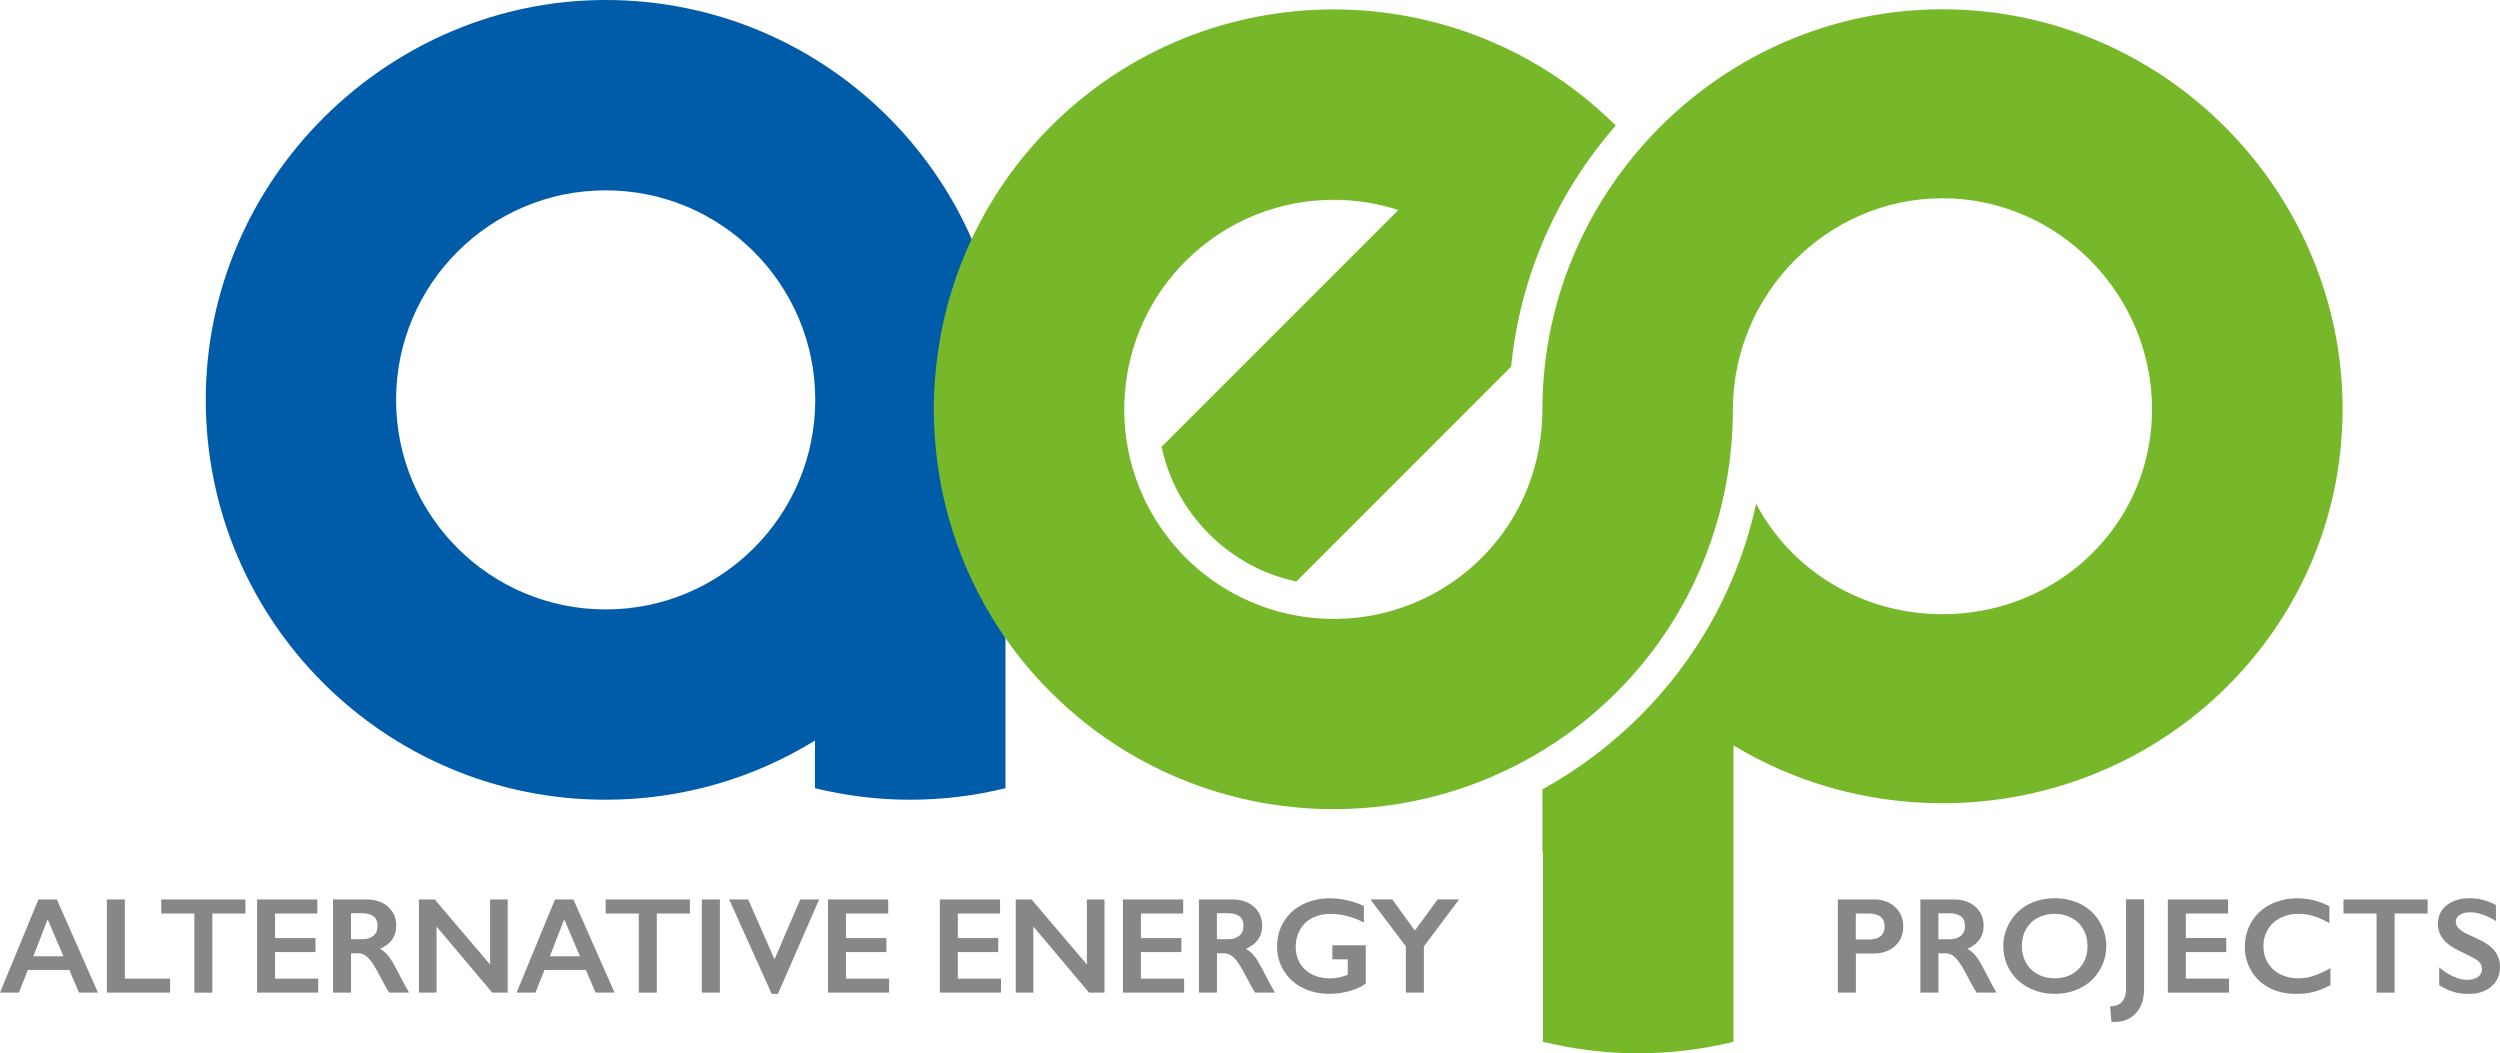
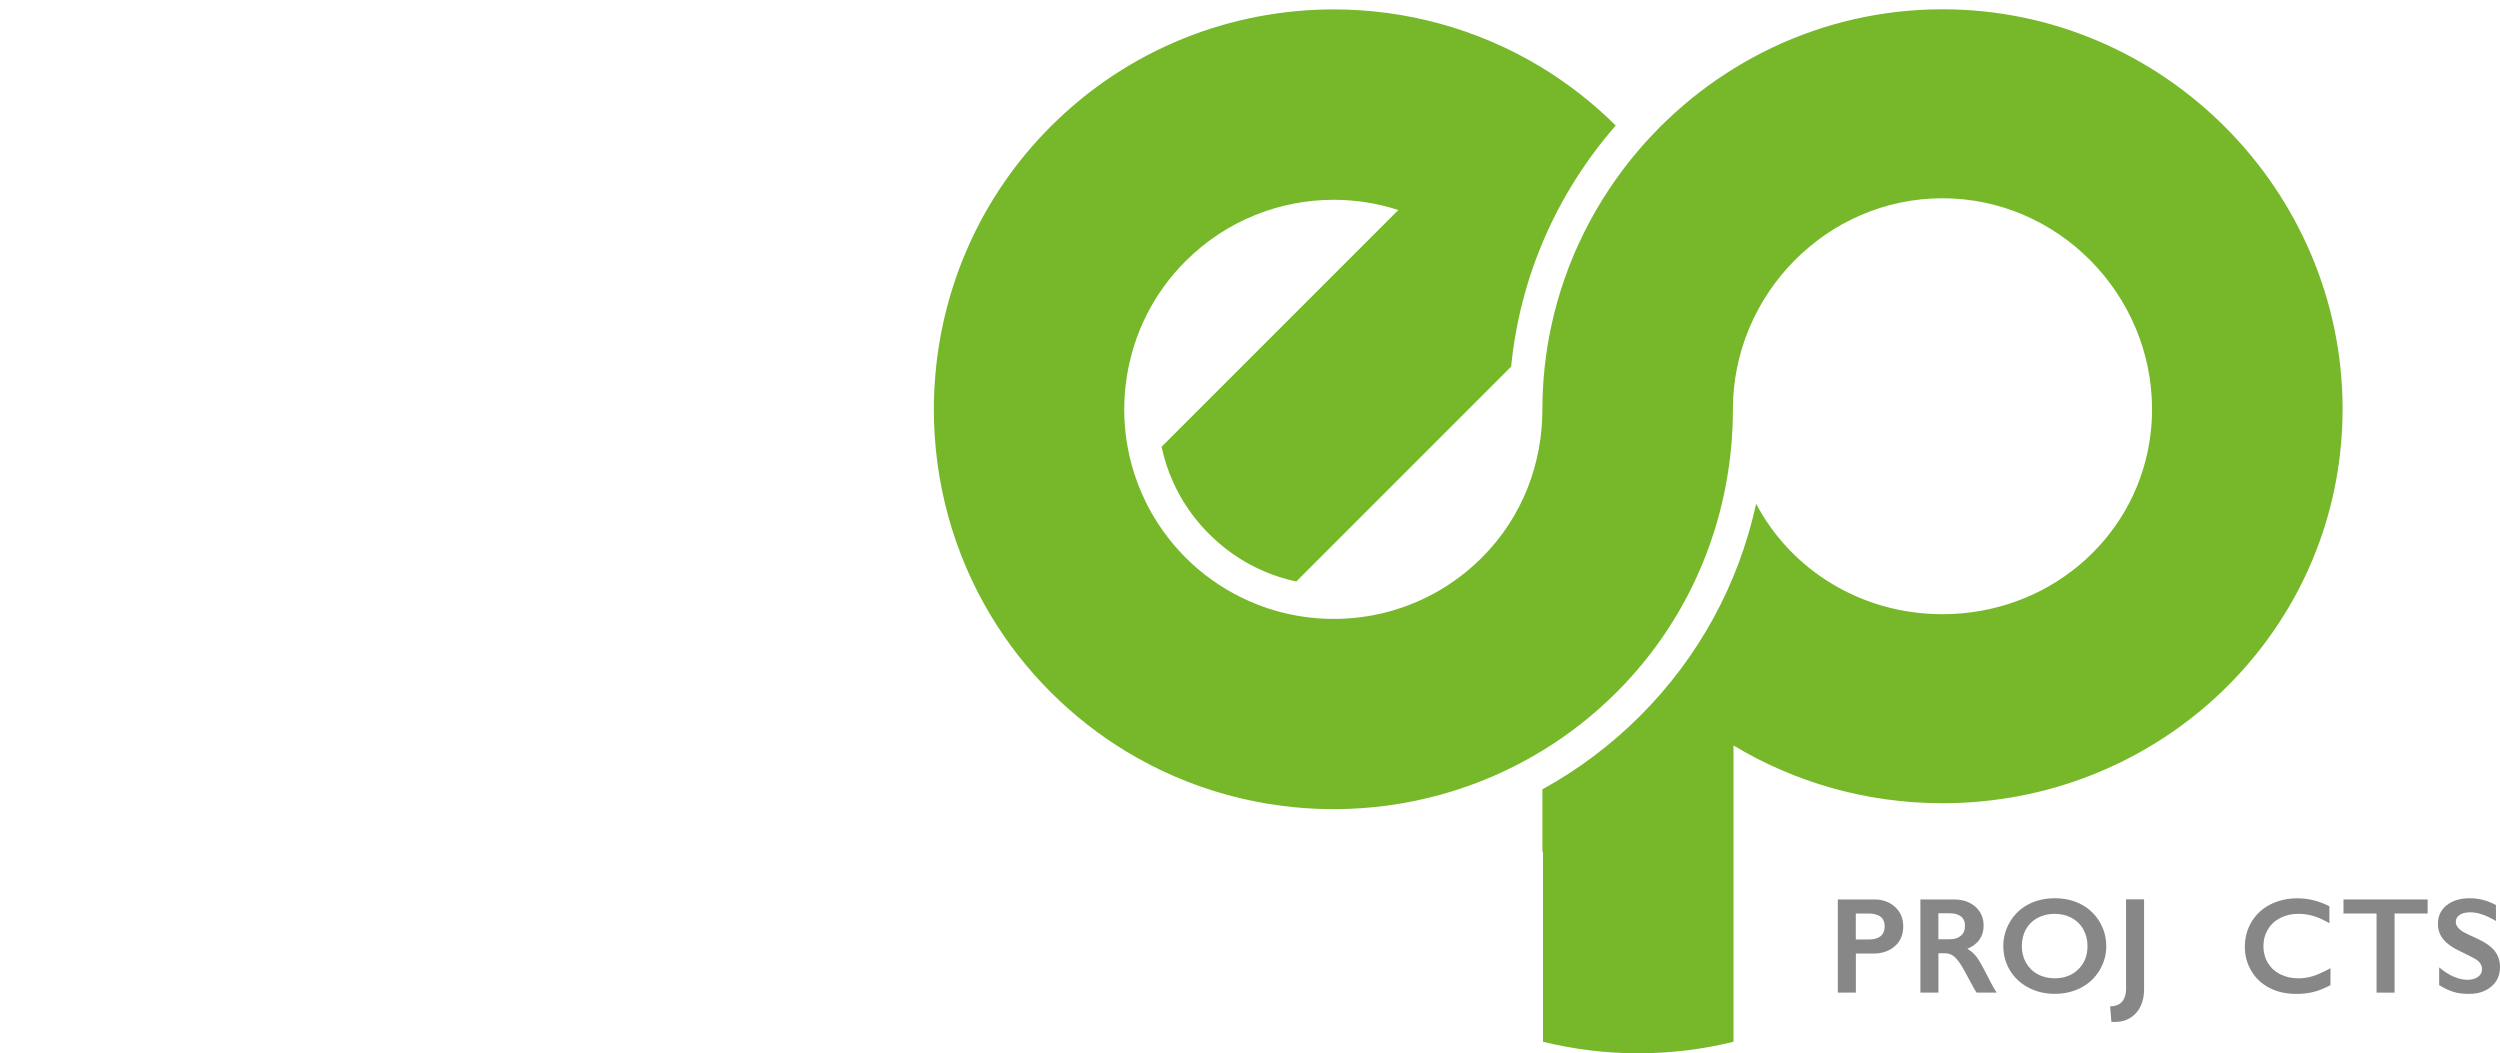
<svg xmlns="http://www.w3.org/2000/svg" id="Ebene_2" data-name="Ebene 2" viewBox="0 0 457.47 192.75">
  <defs>
    <style>
      .cls-1 {
        fill: #005ca9;
      }

      .cls-2 {
        fill: #878787;
      }

      .cls-3 {
        fill: #76b82a;
      }
    </style>
  </defs>
  <g id="grey">
    <g id="a">
-       <path class="cls-1" d="M183.95,71.29C182.95,31.75,150.61,0,110.83,0S37.65,32.76,37.65,73.17s32.76,73.17,73.17,73.17c14.05,0,27.17-3.97,38.31-10.83v8.72c5.59,1.37,11.42,2.11,17.43,2.11s11.84-.74,17.43-2.11v-72.97s-.03.01-.05.02ZM110.83,111.52c-21.18,0-38.35-17.17-38.35-38.34s17.17-38.35,38.35-38.35,38.35,17.17,38.35,38.35-17.17,38.34-38.35,38.34Z" />
-     </g>
+       </g>
    <g id="ep">
      <path class="cls-3" d="M428.67,74.91c0-40.06-32.84-73.21-73.21-73.21-22.24,0-42.19,10.06-55.63,25.79-7.8,9.14-13.41,20.19-15.99,32.29-1.04,4.89-1.6,9.95-1.6,15.13,0,9.82-3.58,19.63-11.07,27.12-10.54,10.54-25.67,13.65-38.94,9.36-1.74-.56-3.45-1.27-5.11-2.08-3.68-1.81-7.13-4.22-10.18-7.28-.52-.52-1.02-1.06-1.5-1.6-3.65-4.08-6.26-8.76-7.86-13.7-1.24-3.84-1.86-7.83-1.86-11.82,0-2.04.17-4.08.49-6.1,1.23-7.69,4.79-15.09,10.73-21.02,7.49-7.49,17.3-11.23,27.12-11.23,3.99,0,7.99.63,11.82,1.87l-43.33,43.33c.23,1.04.5,2.08.83,3.1,1.58,4.89,4.23,9.21,7.87,12.85,3.64,3.64,7.97,6.29,12.85,7.87,1.02.33,2.06.6,3.1.83l39.32-39.32c1.61-16.32,8.24-31.62,19.14-44.12-4.2-4.17-8.79-7.73-13.65-10.68-11.62-7.04-24.79-10.57-37.96-10.57-18.75,0-37.5,7.14-51.77,21.41-12.72,12.72-19.76,29-21.14,45.67-.17,2.03-.26,4.07-.26,6.1,0,13.17,3.51,26.34,10.56,37.96,2.98,4.92,6.59,9.57,10.84,13.81,4.25,4.25,8.89,7.86,13.81,10.84,23.32,14.13,52.87,14.07,76.14-.15,4.84-2.95,9.4-6.51,13.59-10.69,14.27-14.27,21.28-33.02,21.28-51.77,0-21.02,17.17-38.62,38.35-38.62s38.35,17.6,38.35,38.62c0,2.08-.17,4.12-.5,6.1-2.95,18.02-18.77,31.39-37.85,31.39-14.86,0-27.73-8.11-34.1-20.21-3.2,14.65-10.45,28.04-21.21,38.8-5.38,5.38-11.41,9.89-17.9,13.46v11.41h.11v34.78c5.59,1.37,11.42,2.11,17.43,2.11s11.84-.74,17.43-2.11v-54.22c11.14,6.71,24.24,10.57,38.24,10.57,38.3,0,69.82-28.83,72.95-65.99.17-2.01.26-4.04.26-6.1" />
    </g>
    <g id="alternative">
-       <path id="Alternative" class="cls-2" d="M151.51,164.59v17.05h11.19v-2.57h-7.9v-4.85h7.4v-2.57h-7.4v-4.48h7.73v-2.58h-11.02ZM133.43,164.59l7.78,17.27h1.15l7.53-17.27h-3.46l-4.7,10.95-4.82-10.95h-3.48ZM128.43,181.64h3.3v-17.05h-3.3v17.05ZM110.83,164.59v2.58h6.06v14.48h3.3v-14.48h6.05v-2.58h-15.4ZM103.25,168.24l2.88,6.75h-5.51l2.62-6.75ZM101.56,164.59l-7.03,17.05h3.45l1.65-4.15h7.58l1.77,4.15h3.48l-7.53-17.05h-3.37ZM76.66,164.59v17.05h3.22v-12.1l10.19,12.1h2.83v-17.05h-3.22v11.9l-10.13-11.9h-2.89ZM64.23,171.86v-4.75h2.05c.9,0,1.6.19,2.09.58.49.39.73.97.73,1.75s-.25,1.34-.74,1.77c-.49.43-1.17.65-2.03.65h-2.1ZM60.94,164.59v17.05h3.3v-7.2h1.2c.53,0,1,.13,1.4.4.41.26.83.71,1.27,1.34.44.63,1.13,1.85,2.07,3.67.43.82.77,1.42,1.03,1.79h3.67c-.5-.78-1.28-2.2-2.32-4.27-.63-1.2-1.15-2.05-1.58-2.55-.42-.5-.91-.9-1.45-1.2.99-.42,1.73-.98,2.23-1.7.5-.72.75-1.56.75-2.53,0-1.42-.51-2.58-1.51-3.47-1.01-.89-2.31-1.33-3.92-1.33h-6.14ZM47.04,164.59v17.05h11.19v-2.57h-7.9v-4.85h7.4v-2.57h-7.4v-4.48h7.73v-2.58h-11.02ZM29.51,164.59v2.58h6.05v14.48h3.3v-14.48h6.05v-2.58h-15.4ZM19.56,164.59v17.05h11.57v-2.57h-8.28v-14.48h-3.3ZM8.73,168.24l2.88,6.75h-5.51l2.62-6.75ZM7.03,164.59l-7.03,17.05h3.45l1.65-4.15h7.58l1.77,4.15h3.48l-7.53-17.05h-3.37Z" />
-     </g>
+       </g>
    <g id="energy">
-       <path id="Energy" class="cls-2" d="M250.77,164.59l6.48,8.58v8.47h3.3v-8.45l6.45-8.61h-3.92l-4.18,5.7-4.13-5.7h-4ZM238.38,165.49c-1.48.75-2.63,1.8-3.45,3.15-.83,1.35-1.24,2.86-1.24,4.53s.41,3.13,1.23,4.47c.82,1.34,1.96,2.37,3.42,3.11,1.46.74,3.09,1.11,4.89,1.11,1.27,0,2.49-.17,3.67-.49,1.18-.33,2.18-.79,3.02-1.37v-7.03h-6.12v2.58h2.82v2.83c-.66.25-1.23.42-1.7.51-.48.09-.97.14-1.5.14-1.9,0-3.42-.53-4.58-1.59-1.16-1.06-1.74-2.46-1.74-4.21,0-1.15.27-2.19.8-3.12.53-.93,1.28-1.65,2.25-2.14.97-.5,2.08-.74,3.32-.74,2,0,4.04.52,6.1,1.57v-3.02c-2.07-.94-4.15-1.4-6.25-1.4-1.82,0-3.46.38-4.94,1.12M222.68,171.86v-4.75h2.05c.9,0,1.6.19,2.09.58.49.39.73.97.73,1.75s-.25,1.34-.74,1.77c-.49.43-1.17.65-2.03.65h-2.1ZM219.39,164.59v17.05h3.3v-7.2h1.2c.53,0,1,.13,1.4.4.41.26.83.71,1.27,1.34.44.63,1.13,1.85,2.08,3.67.43.82.77,1.42,1.02,1.79h3.67c-.5-.78-1.28-2.2-2.32-4.27-.63-1.2-1.15-2.05-1.58-2.55-.42-.5-.91-.9-1.45-1.2.98-.42,1.73-.98,2.23-1.7.5-.72.75-1.56.75-2.53,0-1.42-.5-2.58-1.51-3.47-1.01-.89-2.32-1.33-3.92-1.33h-6.14ZM205.49,164.59v17.05h11.19v-2.57h-7.9v-4.85h7.4v-2.57h-7.4v-4.48h7.73v-2.58h-11.02ZM185.87,164.59v17.05h3.22v-12.1l10.19,12.1h2.83v-17.05h-3.22v11.9l-10.13-11.9h-2.89ZM171.98,164.59v17.05h11.19v-2.57h-7.9v-4.85h7.4v-2.57h-7.4v-4.48h7.73v-2.58h-11.02Z" />
-     </g>
+       </g>
    <g id="projects">
      <g>
        <path class="cls-2" d="M361.45,174.82c-.42-.5-.91-.9-1.45-1.2.98-.41,1.73-.98,2.23-1.7.5-.72.75-1.56.75-2.53,0-1.42-.51-2.58-1.51-3.47-1.01-.89-2.32-1.33-3.92-1.33h-6.14v17.05h3.3v-7.2h1.2c.53,0,1,.13,1.4.4.41.26.83.71,1.27,1.34.44.63,1.13,1.85,2.08,3.67.43.82.77,1.42,1.03,1.79h3.67c-.51-.78-1.28-2.21-2.32-4.27-.63-1.2-1.15-2.05-1.58-2.55ZM358.83,171.22c-.49.43-1.17.65-2.03.65h-2.1v-4.75h2.05c.9,0,1.6.19,2.09.58.49.39.73.97.73,1.75s-.25,1.34-.74,1.77Z" />
        <path class="cls-2" d="M342.89,164.59h-6.59v17.05h3.3v-7.15h3.17c1.65,0,2.98-.46,3.99-1.37,1.01-.91,1.51-2.1,1.51-3.58s-.5-2.65-1.49-3.57c-1-.92-2.29-1.39-3.89-1.39ZM344.13,171.31c-.49.4-1.18.6-2.06.6h-2.48v-4.75h2.25c2.02,0,3.03.79,3.03,2.36,0,.79-.25,1.39-.74,1.79Z" />
        <path class="cls-2" d="M420.55,179.02c-1.22,0-2.32-.25-3.29-.74-.98-.49-1.73-1.19-2.27-2.09-.54-.9-.81-1.92-.81-3.06s.27-2.13.81-3.04c.54-.91,1.3-1.62,2.28-2.12.98-.5,2.07-.75,3.28-.75.97,0,1.9.13,2.79.4.89.27,1.86.7,2.91,1.31v-3.1c-1.07-.53-2.08-.9-3-1.12-.93-.22-1.88-.33-2.84-.33-1.83,0-3.48.37-4.94,1.11-1.46.74-2.61,1.8-3.44,3.16-.83,1.37-1.25,2.91-1.25,4.63,0,1.6.4,3.08,1.21,4.42s1.92,2.38,3.34,3.1,3.02,1.07,4.82,1.07c1.24,0,2.32-.12,3.25-.37.93-.24,1.94-.65,3.05-1.23v-3.1c-1.29.7-2.37,1.18-3.22,1.45-.85.27-1.74.4-2.68.4Z" />
        <path class="cls-2" d="M456.54,174.06c-.62-.81-1.63-1.54-3.03-2.2-1.64-.75-2.58-1.2-2.82-1.37-.87-.54-1.31-1.14-1.31-1.78,0-.54.23-.97.7-1.29.47-.32,1.12-.48,1.95-.48,1.37,0,2.93.53,4.7,1.6v-2.93c-1.54-.83-3.14-1.24-4.8-1.24-1.75,0-3.16.43-4.22,1.28-1.07.85-1.6,1.99-1.6,3.42,0,1.07.33,2.02,1,2.83.66.81,1.67,1.53,3.01,2.14,1.13.55,2.05,1.01,2.77,1.4.86.5,1.29,1.14,1.29,1.93,0,.58-.25,1.04-.74,1.39-.5.35-1.15.53-1.95.53-1.61,0-3.33-.76-5.15-2.27v3.25c.98.59,1.86,1,2.64,1.24.78.24,1.72.36,2.81.36,1.68,0,3.04-.45,4.1-1.35s1.58-2.08,1.58-3.55c0-1.13-.31-2.1-.93-2.9Z" />
        <polygon class="cls-2" points="428.83 167.16 434.88 167.16 434.88 181.64 438.18 181.64 438.18 167.16 444.23 167.16 444.23 164.59 428.83 164.59 428.83 167.16" />
        <path class="cls-2" d="M380.77,165.46c-1.41-.73-3-1.09-4.77-1.09s-3.47.38-4.88,1.14-2.53,1.83-3.33,3.2c-.81,1.38-1.21,2.84-1.21,4.41s.4,3.1,1.21,4.44c.81,1.34,1.93,2.39,3.38,3.15,1.45.77,3.05,1.15,4.82,1.15s3.4-.38,4.83-1.13c1.43-.75,2.55-1.81,3.37-3.17.82-1.36,1.23-2.84,1.23-4.44s-.42-3.14-1.26-4.51c-.84-1.37-1.96-2.42-3.38-3.15ZM380.31,177.37c-1.13,1.1-2.57,1.65-4.32,1.65-1.15,0-2.19-.25-3.11-.74-.92-.5-1.63-1.2-2.14-2.1-.51-.9-.77-1.92-.77-3.05s.25-2.16.74-3.06c.5-.9,1.21-1.6,2.13-2.1.92-.5,1.96-.75,3.12-.75s2.2.25,3.12.74c.92.5,1.64,1.2,2.15,2.11.51.91.76,1.93.76,3.06,0,1.73-.56,3.15-1.69,4.25Z" />
        <path class="cls-2" d="M389.06,180.71c0,2.29-.98,3.43-2.93,3.43l.23,2.84c.11.02.22.02.32.02h.32c1.61,0,2.9-.55,3.88-1.64.98-1.09,1.46-2.55,1.46-4.38v-16.41h-3.3v16.12Z" />
-         <polygon class="cls-2" points="399.98 174.22 407.38 174.22 407.38 171.64 399.98 171.64 399.98 167.16 407.71 167.16 407.71 164.59 396.69 164.59 396.69 181.64 407.88 181.64 407.88 179.07 399.98 179.07 399.98 174.22" />
      </g>
    </g>
  </g>
</svg>